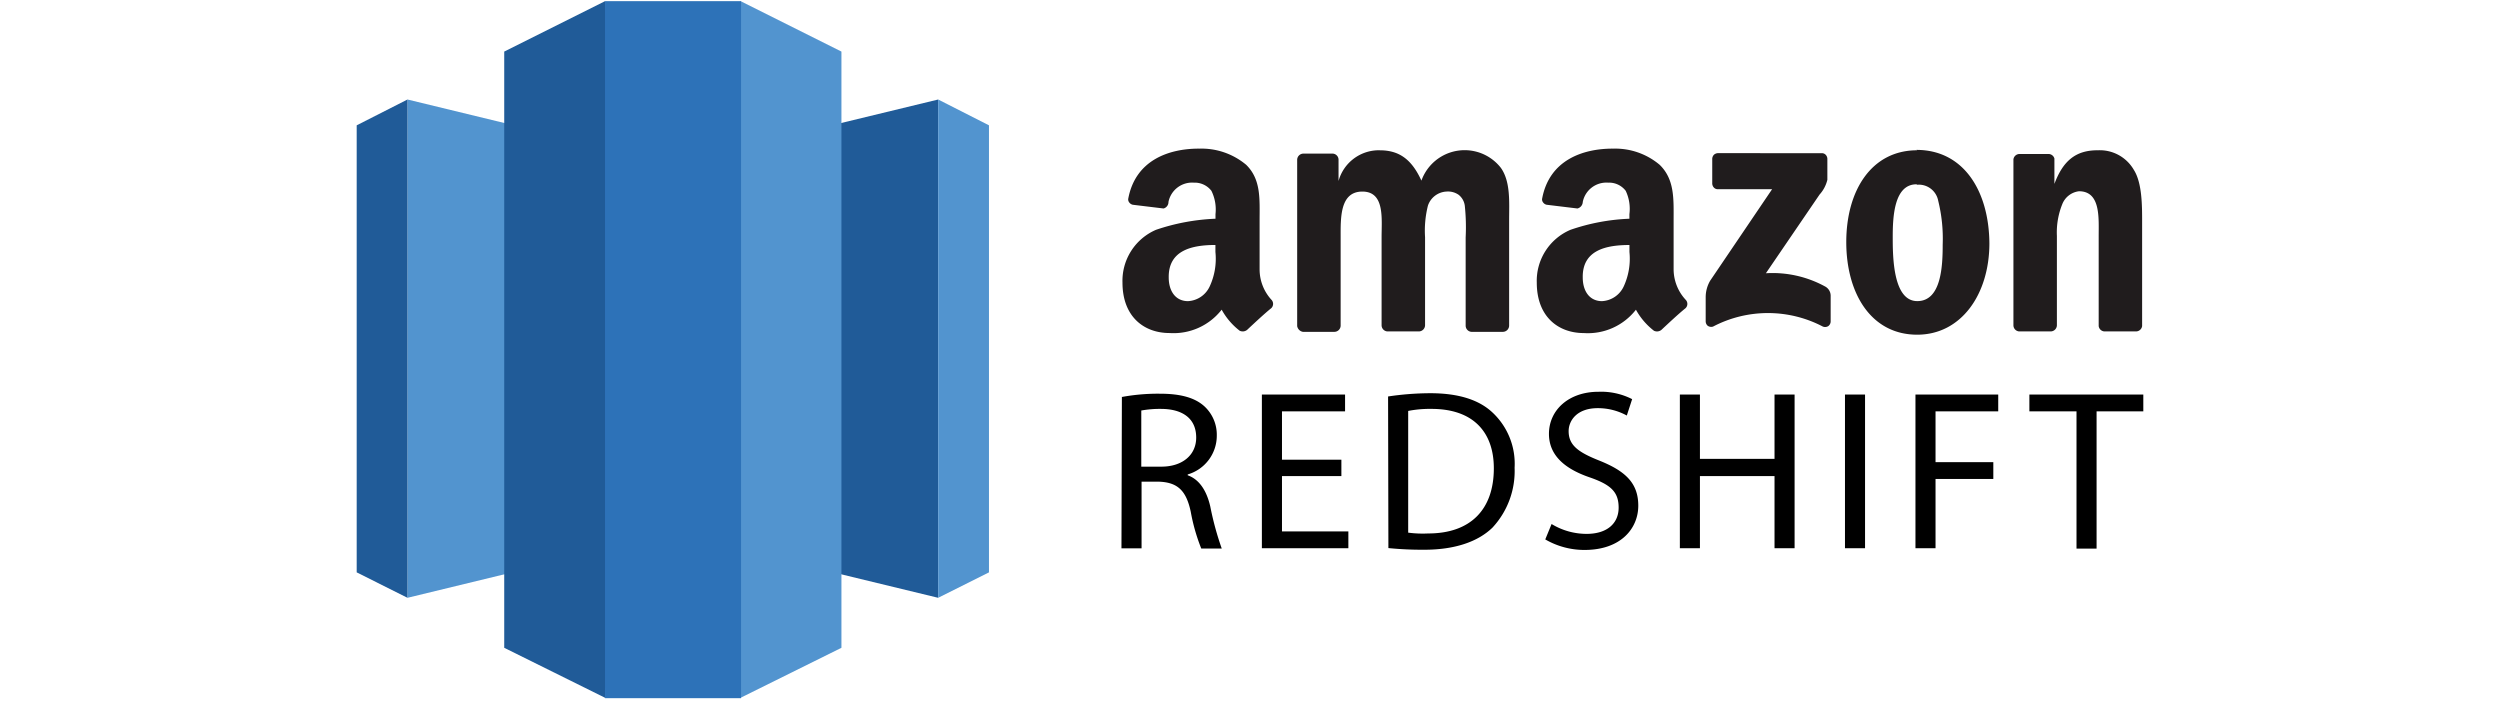
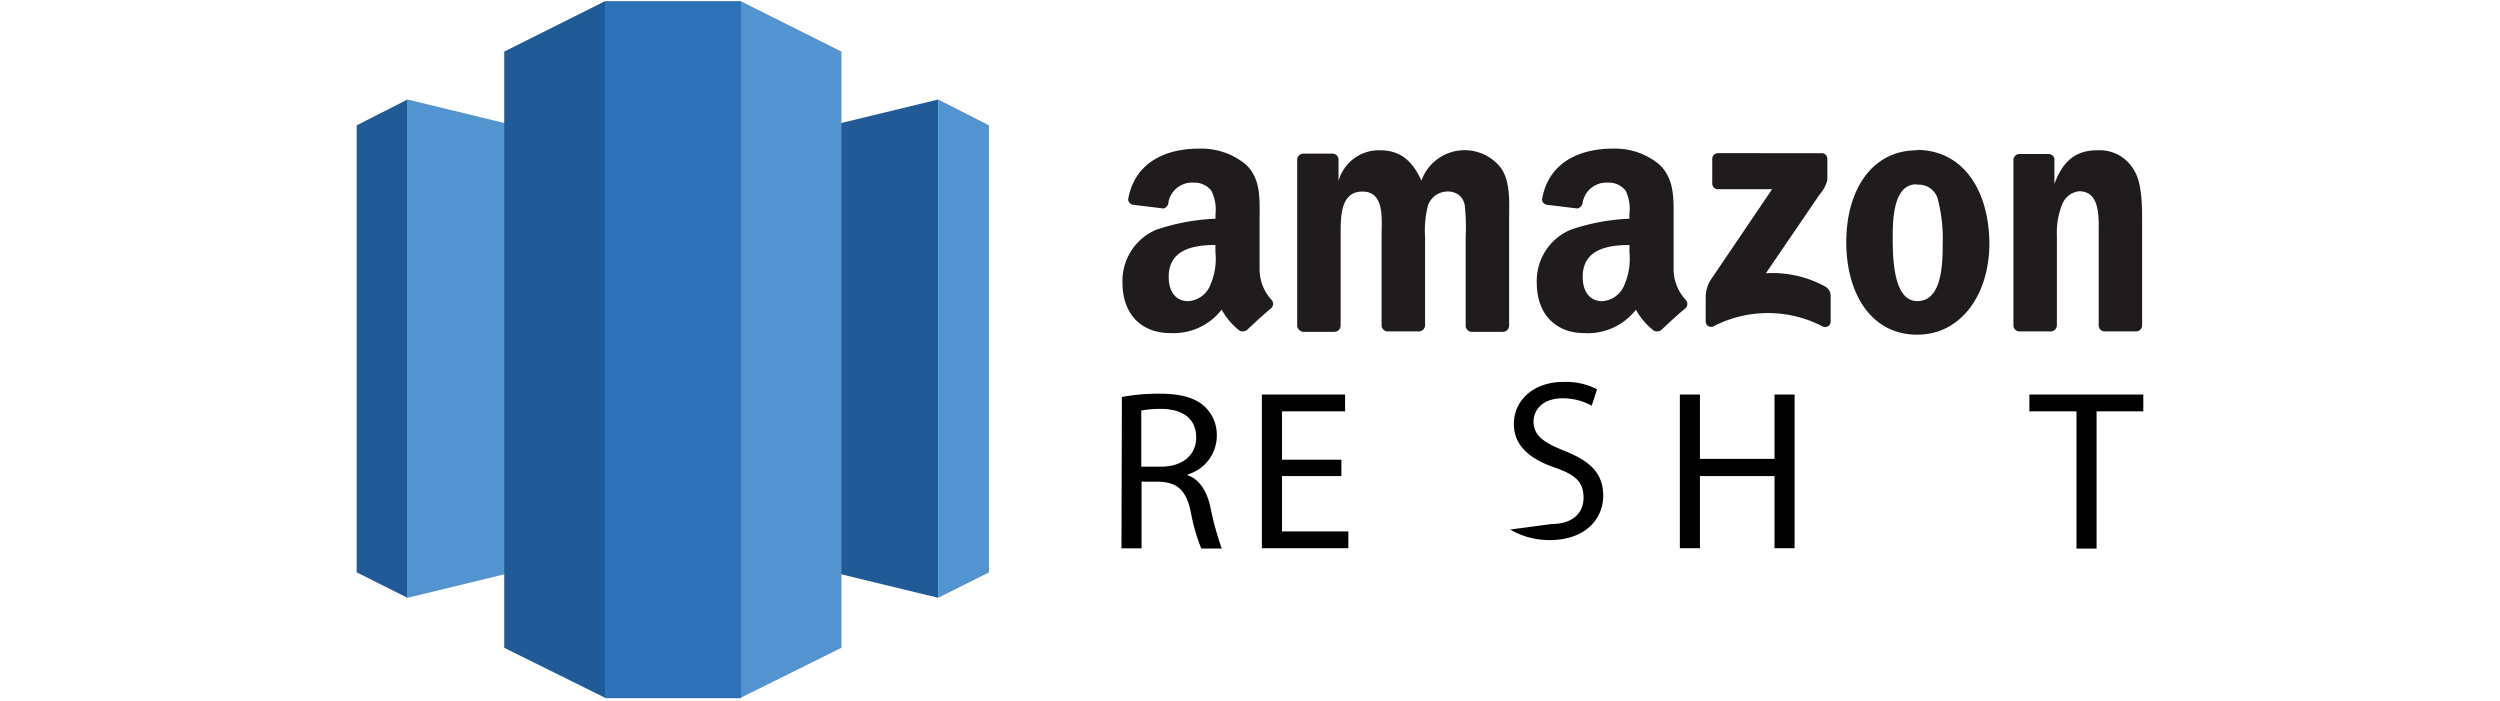
<svg xmlns="http://www.w3.org/2000/svg" viewBox="0 0 712.53 199.75">
  <polygon points="191.71 152.04 267.39 170.38 267.39 28.36 191.71 46.7 191.71 152.04" style="fill:#205b98" />
  <polygon points="267.39 28.36 281.87 35.72 281.87 163.13 267.39 170.38 267.39 28.36" style="fill:#5294cf" />
  <polygon points="191.71 152.04 116.14 170.38 116.14 28.36 191.71 46.7 191.71 152.04" style="fill:#5294cf" />
  <polygon points="116.14 28.36 101.66 35.72 101.66 163.13 116.14 170.38 116.14 28.36" style="fill:#205b98" />
  <polygon points="211.09 198.87 239.82 184.63 239.82 14.7 211.09 0.33 202.1 94.7 211.09 198.87" style="fill:#5294cf" />
  <polygon points="172.44 198.87 143.71 184.63 143.71 14.7 172.44 0.33 181.43 94.46 172.44 198.87" style="fill:#205b98" />
  <rect x="172.44" y="0.33" width="38.77" height="198.66" style="fill:#2d72b8" />
  <path d="M464.41,69.82v2a18.83,18.83,0,0,1-1.63,9.81,7.24,7.24,0,0,1-6.19,4.2c-3.51,0-5.49-2.8-5.49-6.77-.12-7.83,6.77-9.23,13.31-9.23Zm-118,0v2a18.73,18.73,0,0,1-1.63,9.81,7.23,7.23,0,0,1-6.19,4.2c-3.5,0-5.49-2.8-5.49-6.77C333,71.22,339.91,69.82,346.45,69.82Zm200-17.17a5.62,5.62,0,0,1,6,4.56,44.9,44.9,0,0,1,1.28,12.49c0,6-.35,16.12-7.24,16.12s-7-12.5-7-18.22.35-15.07,6.78-15.07Zm-56.76-9a1.77,1.77,0,0,0-1.17.47,1.74,1.74,0,0,0-.47,1.28v6.77a1.77,1.77,0,0,0,.47,1.29,1.5,1.5,0,0,0,1.17.47h15.42L487.42,80a9.34,9.34,0,0,0-1.28,4.67v6.89a1.69,1.69,0,0,0,.58,1.29,1.72,1.72,0,0,0,1.52.23,33.69,33.69,0,0,1,31.3,0,1.74,1.74,0,0,0,1.52-.12,1.67,1.67,0,0,0,.7-1.4V84.19a3,3,0,0,0-1.64-2.57,31.18,31.18,0,0,0-16.82-3.74l15.3-22.43a9.6,9.6,0,0,0,2.22-4.2V45.41a1.74,1.74,0,0,0-.46-1.28,1.5,1.5,0,0,0-1.17-.47Zm108.15-.82c-6.19,0-9.81,3-12.27,9.58V45.18a1.75,1.75,0,0,0-1.63-1.29H575.6a1.76,1.76,0,0,0-1.75,1.52v47.3a1.76,1.76,0,0,0,1.63,1.75h9a1.79,1.79,0,0,0,1.76-1.75V67.25a21.52,21.52,0,0,1,1.51-9,5.87,5.87,0,0,1,4.79-3.74c6.19,0,5.61,7.59,5.61,12.73V92.94a1.75,1.75,0,0,0,1.63,1.52h9a1.77,1.77,0,0,0,1.75-1.52V63.16c0-4.55,0-11-2.34-14.71a11.19,11.19,0,0,0-10.39-5.61Zm-51.39,0c-13,0-20.2,11.45-20.2,26.16s7.12,26.4,20.2,26.4C559,95.4,567,83.83,567,69.35c-.12-14.95-7.36-26.63-20.79-26.63l.23.12Zm-153.11,0a11.92,11.92,0,0,0-11.8,8.76V45.41a1.76,1.76,0,0,0-1.63-1.63h-8.41a1.79,1.79,0,0,0-1.75,1.75V92.94a2,2,0,0,0,1.63,1.64h9a1.8,1.8,0,0,0,1.76-1.75V67.6c0-5.49-.24-13,6.19-13s5.48,7.71,5.48,13V92.71a1.77,1.77,0,0,0,1.64,1.75h9a1.79,1.79,0,0,0,1.75-1.75V67.6a29.16,29.16,0,0,1,.82-9,5.87,5.87,0,0,1,5.26-4,5.29,5.29,0,0,1,3.5.93,4.74,4.74,0,0,1,1.75,3.15,58.84,58.84,0,0,1,.24,9V92.83a1.78,1.78,0,0,0,1.63,1.75h9a1.8,1.8,0,0,0,1.76-1.75V62.7c0-5,.46-10.87-2.34-14.84a13.09,13.09,0,0,0-22.66,3.62C402.4,45.53,398.89,42.84,393.29,42.84Zm66.33-.47c-8.52,0-18,3.27-20.08,14.14a1.35,1.35,0,0,0,.23,1.16,1.66,1.66,0,0,0,1.05.7l8.76,1.06a2,2,0,0,0,1.52-1.87,6.86,6.86,0,0,1,7.24-5.49,5.94,5.94,0,0,1,5,2.33,12,12,0,0,1,1.05,6.66v1.29A58.47,58.47,0,0,0,447.6,65.5,15.8,15.8,0,0,0,438,80.56c0,9.58,6,14.37,13.43,14.37a17.36,17.36,0,0,0,14.83-6.66,19.49,19.49,0,0,0,5.14,6,2,2,0,0,0,2.1-.23c1.75-1.64,5-4.68,6.89-6.19a1.7,1.7,0,0,0,0-2.46A12.85,12.85,0,0,1,477,76.83v-14c0-6,.35-11.68-4-15.88A19.64,19.64,0,0,0,459.62,42.37Zm-117.95,0c-8.53,0-18,3.27-20.09,14.14a1.35,1.35,0,0,0,.23,1.16,1.71,1.71,0,0,0,1.05.7l8.76,1.06a1.9,1.9,0,0,0,1.4-1.87,6.86,6.86,0,0,1,7.24-5.49,6,6,0,0,1,5,2.33,12.05,12.05,0,0,1,1.16,6.66v1.29a60.06,60.06,0,0,0-16.93,3.15,15.82,15.82,0,0,0-9.58,15.06c0,9.58,6,14.37,13.43,14.37a17.38,17.38,0,0,0,14.84-6.66,19.32,19.32,0,0,0,5.13,6,2,2,0,0,0,2.11-.23c1.75-1.64,5-4.68,6.89-6.19a1.7,1.7,0,0,0,0-2.46A12.86,12.86,0,0,1,359,76.83v-14c0-6,.47-11.68-3.85-15.88A19.83,19.83,0,0,0,341.67,42.37Z" style="fill:#201c1d" />
  <path d="M325.32,133H331c5.95,0,9.93-3.27,9.93-8.29,0-5.6-4.09-8.17-10.05-8.17a30.16,30.16,0,0,0-5.6.46v16Zm-5.61-19.85a56.92,56.92,0,0,1,10.86-.94c6,0,10.05,1.17,12.73,3.63a11,11,0,0,1,3.5,8.29,11.51,11.51,0,0,1-8.29,11.09v.24c3.27,1.16,5.38,4.32,6.43,8.87a85,85,0,0,0,3.27,12h-5.84a54.33,54.33,0,0,1-3-10.51c-1.28-6-3.74-8.29-8.88-8.53h-5.13v19h-5.73l.12-43.21Z" />
  <polygon points="382.31 135.69 365.38 135.69 365.38 151.46 384.3 151.46 384.3 156.25 359.65 156.25 359.65 112.45 383.36 112.45 383.36 117.24 365.38 117.24 365.38 131.02 382.31 131.02 382.31 135.69" />
-   <path d="M401.35,151.81a31.27,31.27,0,0,0,5.72.23c12,0,18.69-6.77,18.69-18.57,0-10.28-5.84-16.93-17.76-16.93a31.81,31.81,0,0,0-6.65.58v34.69ZM395.62,113a82.82,82.82,0,0,1,12-.93c8.06,0,13.9,1.87,17.75,5.49a20,20,0,0,1,6.31,15.76,23.68,23.68,0,0,1-6.31,17.06c-4.2,4.08-10.86,6.3-19.38,6.3a96.75,96.75,0,0,1-10.28-.47L395.62,113Z" />
-   <path d="M442.22,149.35a19.19,19.19,0,0,0,10,2.81c5.84,0,9.11-3,9.11-7.48s-2.22-6.54-8.3-8.64c-7.12-2.45-11.56-6.31-11.56-12.38,0-6.77,5.61-12,14.13-12a19.43,19.43,0,0,1,9.58,2.1l-1.52,4.67a17.16,17.16,0,0,0-8.29-2.1c-6,0-8.29,3.62-8.29,6.54,0,4,2.68,6,8.76,8.41,7.47,3,11.09,6.43,11.09,12.85s-4.9,12.61-15.3,12.61a22.18,22.18,0,0,1-11.21-3Z" />
+   <path d="M442.22,149.35c5.84,0,9.11-3,9.11-7.48s-2.22-6.54-8.3-8.64c-7.12-2.45-11.56-6.31-11.56-12.38,0-6.77,5.61-12,14.13-12a19.43,19.43,0,0,1,9.58,2.1l-1.52,4.67a17.16,17.16,0,0,0-8.29-2.1c-6,0-8.29,3.62-8.29,6.54,0,4,2.68,6,8.76,8.41,7.47,3,11.09,6.43,11.09,12.85s-4.9,12.61-15.3,12.61a22.18,22.18,0,0,1-11.21-3Z" />
  <polygon points="484.5 112.45 484.5 130.78 505.76 130.78 505.76 112.45 511.48 112.45 511.48 156.25 505.76 156.25 505.76 135.69 484.5 135.69 484.5 156.25 478.78 156.25 478.78 112.45 484.5 112.45" />
-   <rect x="525.84" y="112.45" width="5.72" height="43.8" />
-   <polygon points="545.93 112.45 569.52 112.45 569.52 117.24 551.65 117.24 551.65 131.72 568.12 131.72 568.12 136.51 551.65 136.51 551.65 156.25 545.93 156.25 545.93 112.45" />
  <polygon points="591.83 117.24 578.4 117.24 578.4 112.45 610.87 112.45 610.87 117.24 597.55 117.24 597.55 156.36 591.83 156.36 591.83 117.24" />
</svg>